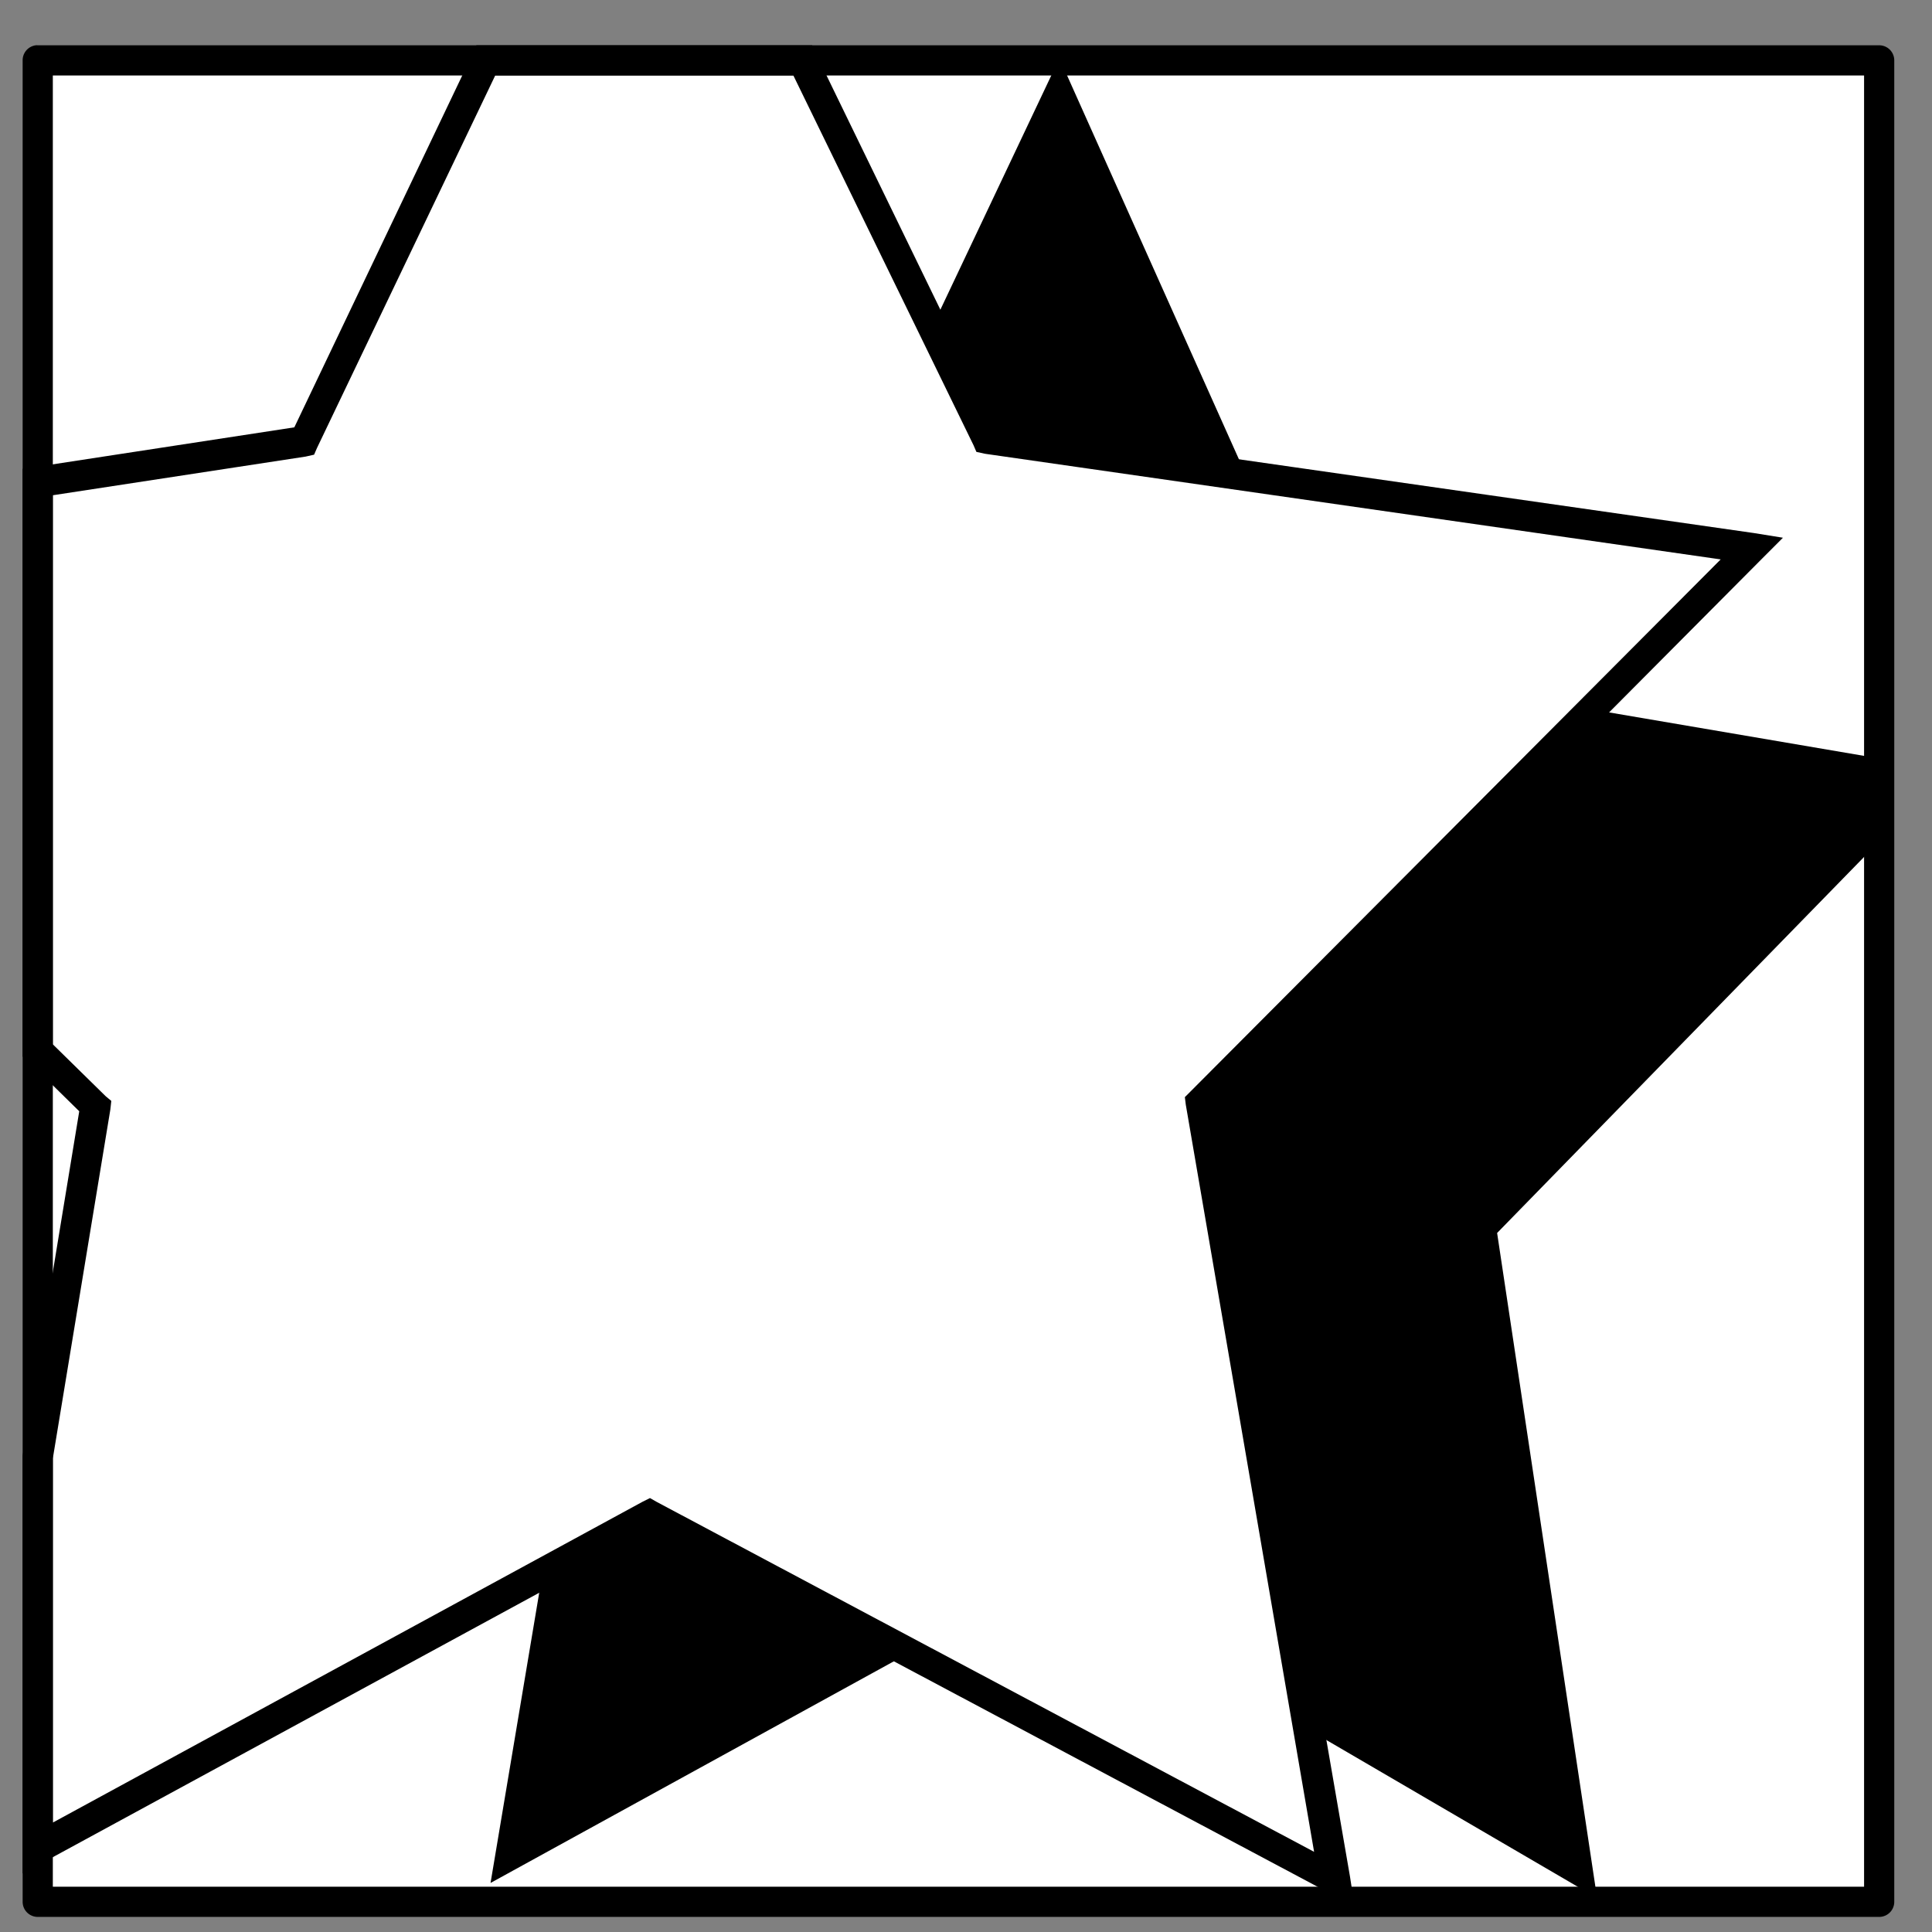
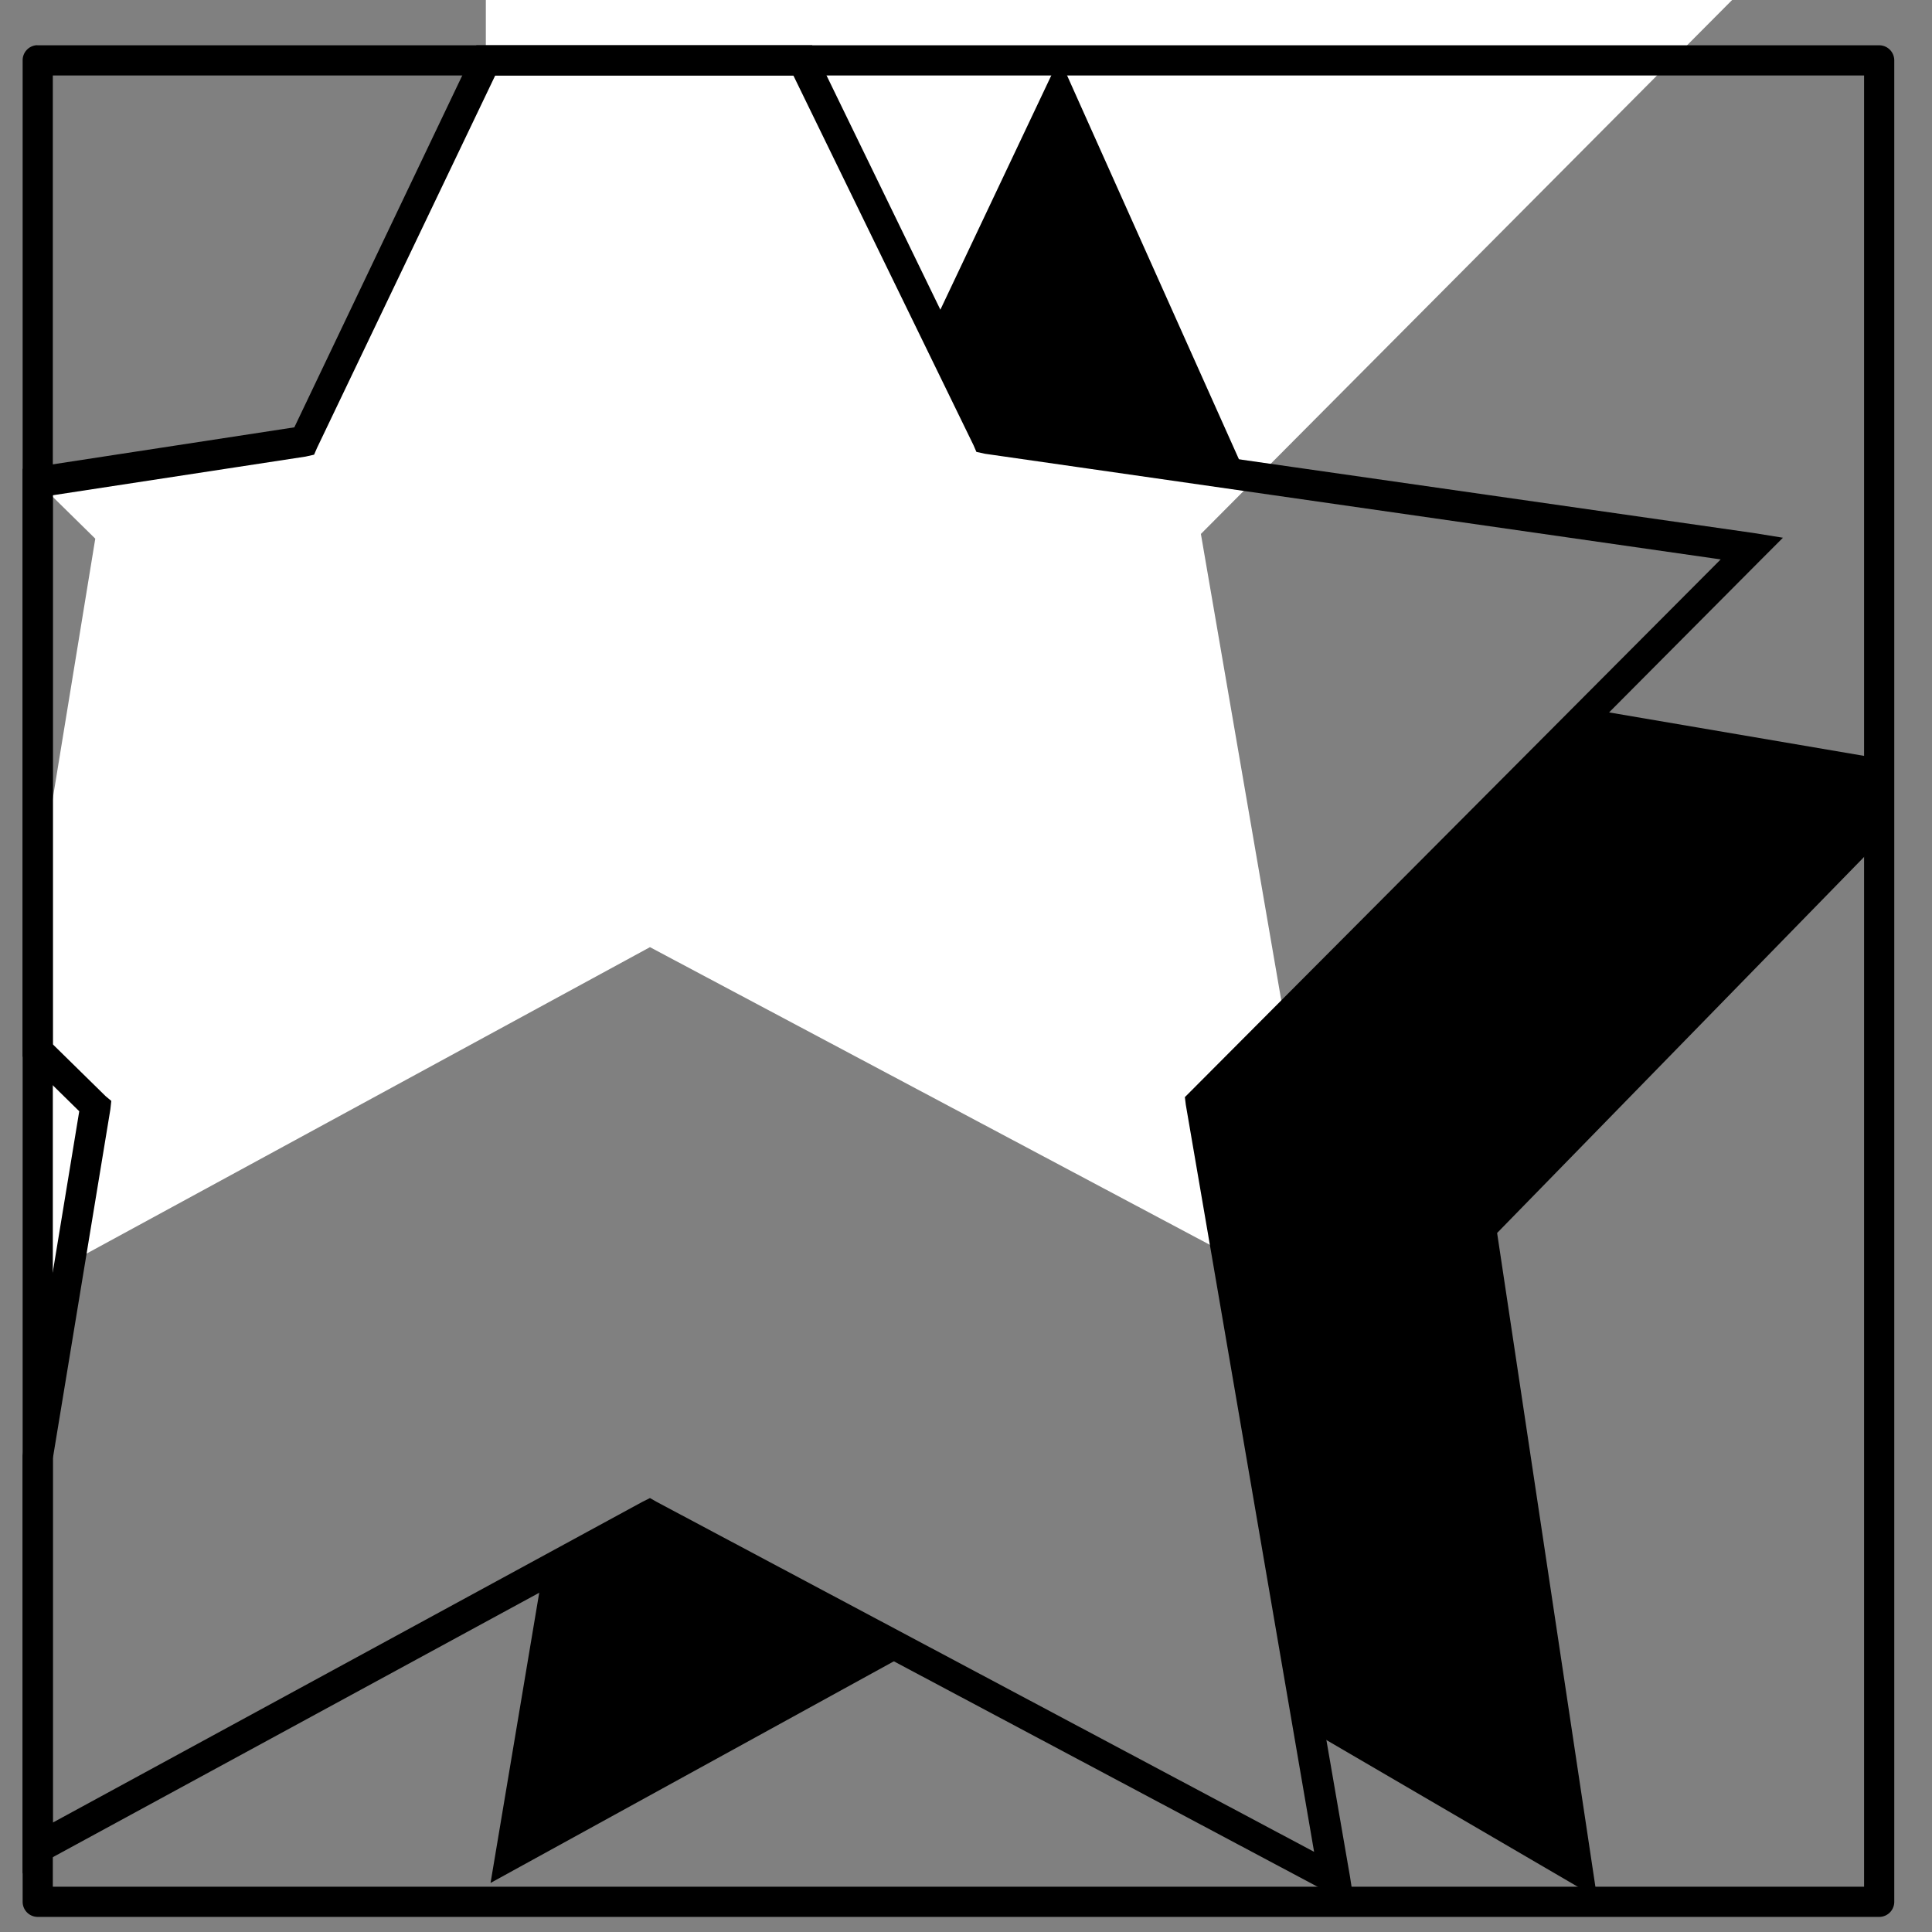
<svg xmlns="http://www.w3.org/2000/svg" version="1.1" viewBox="0 0 64 64">
  <rect x="0" y="0" width="64" height="64" fill="#808080" stroke="none" />
-   <rect x="1.24" y="2.01" width="61" height="61" fill="#fff" />
-   <path d="m16.094 2-6.032 12.625-8.812 1.344v18.812l1.906 1.875-1.906 11.656v12.907l20.281-11.031 22.688 12.062-4.438-25.75 18.25-18.344-25.343-3.625-6.094-12.531h-10.5z" fill="#fff" />
+   <path d="m16.094 2-6.032 12.625-8.812 1.344l1.906 1.875-1.906 11.656v12.907l20.281-11.031 22.688 12.062-4.438-25.75 18.25-18.344-25.343-3.625-6.094-12.531h-10.5z" fill="#fff" />
  <path d="m35.062 2-4.188 8.844 1.812 3.688 8.595 1.218-6.156-13.75h-0.063zm17.657 21.5-12.938 13 3.594 20.812 9.531 5.563-3.312-22.031 12.656-12.969v-2.75l-9.531-1.625zm-31.188 26.688-3.562 1.937-1.719 10.25 13.875-7.625-8.594-4.562z" />
  <path d="m15.781 1.5-0.125 0.281-5.906 12.375-8.562 1.312-0.438 0.062v19.469l0.156 0.125 1.719 1.688-1.875 11.406v13.844l0.75-0.405 20.062-10.906 22.438 11.938 0.875 0.469-0.156-1-4.406-25.5 18.062-18.157 0.687-0.688-0.968-0.156-25.094-3.594-5.969-12.281-0.125-0.281h-11.124zm0.625 1h9.875l5.969 12.25 0.094 0.219 0.281 0.062 24.375 3.5-17.562 17.625-0.188 0.188 0.031 0.25 4.25 24.75-21.781-11.594-0.219-0.125-0.25 0.125-19.531 10.625v-12.063l1.906-11.562 0.031-0.281-0.188-0.157-1.75-1.718v-18.188l8.375-1.281 0.281-0.063 0.094-0.218 5.906-12.344z" color="#000000" style="block-progression:tb;text-indent:0;text-transform:none" />
  <path d="m1.188 1.5a0.5 0.5 0 0 0-0.438 0.5v61a0.5 0.5 0 0 0 0.5 0.5h61a0.5 0.5 0 0 0 0.5-0.5v-61a0.5 0.5 0 0 0-0.5-0.5h-61a0.5 0.5 0 0 0-0.062 0zm0.562 1h60v60h-60v-60z" color="#000000" style="block-progression:tb;text-indent:0;text-transform:none" />
</svg>